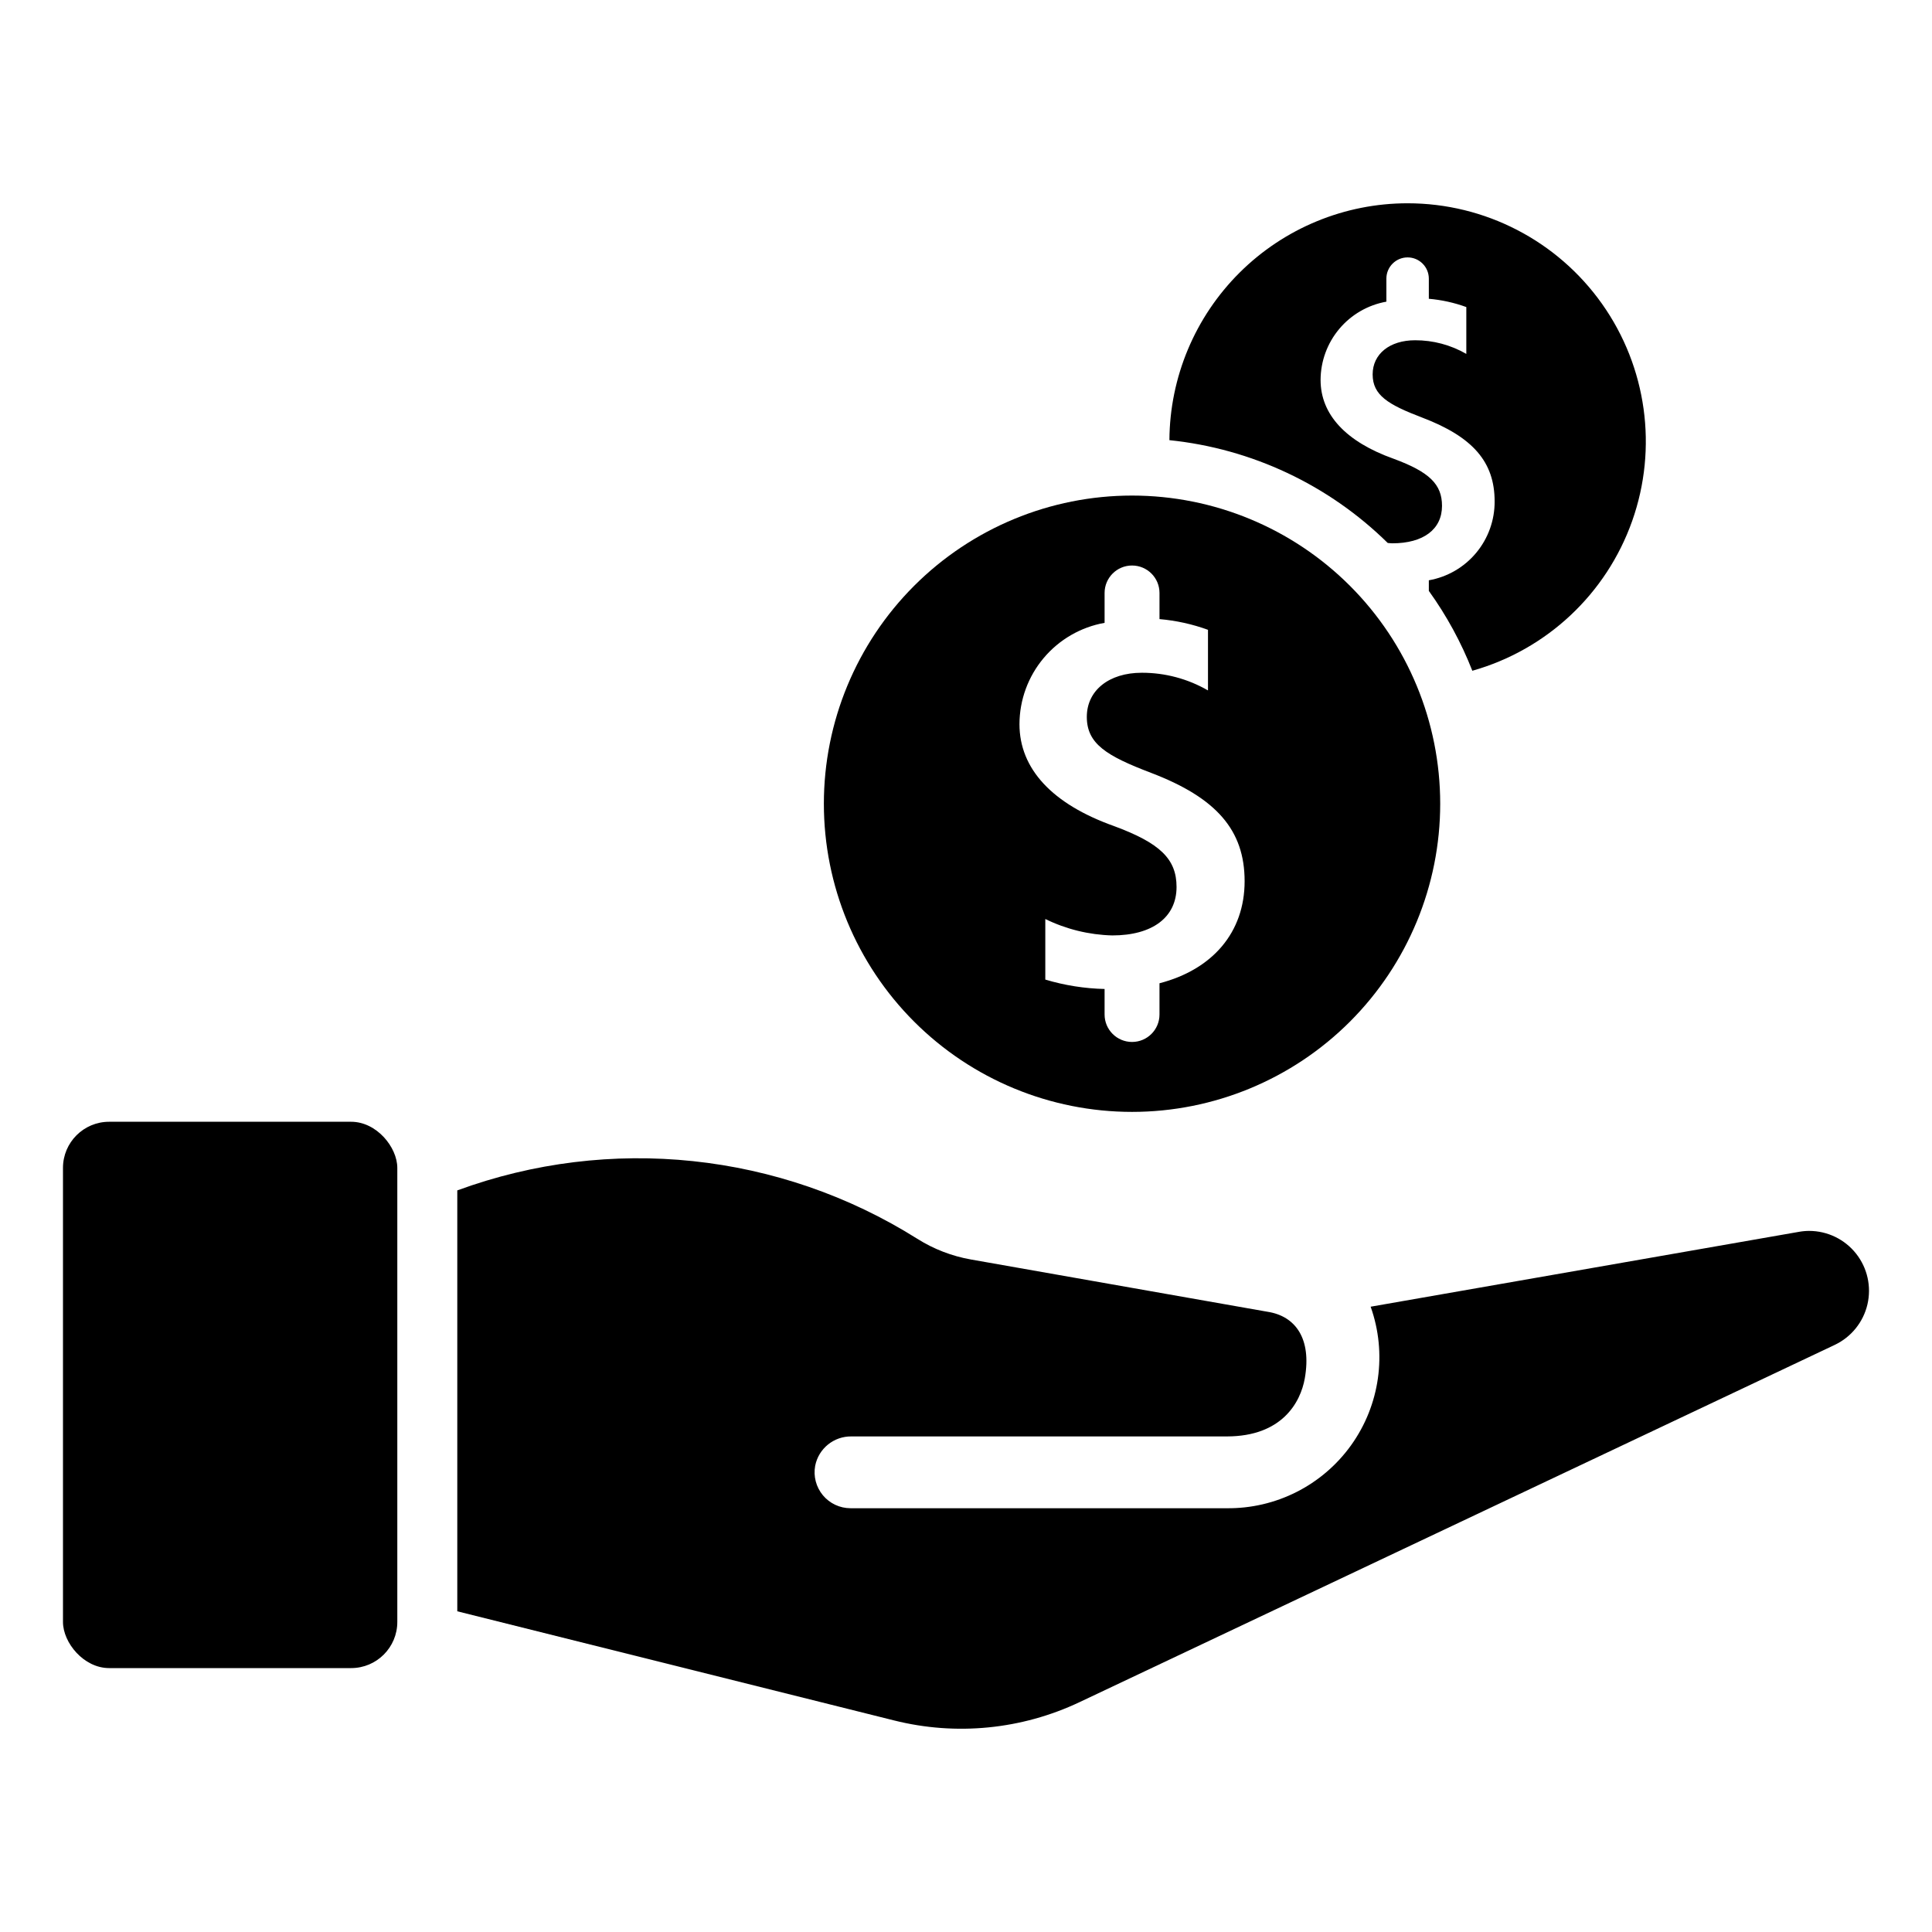
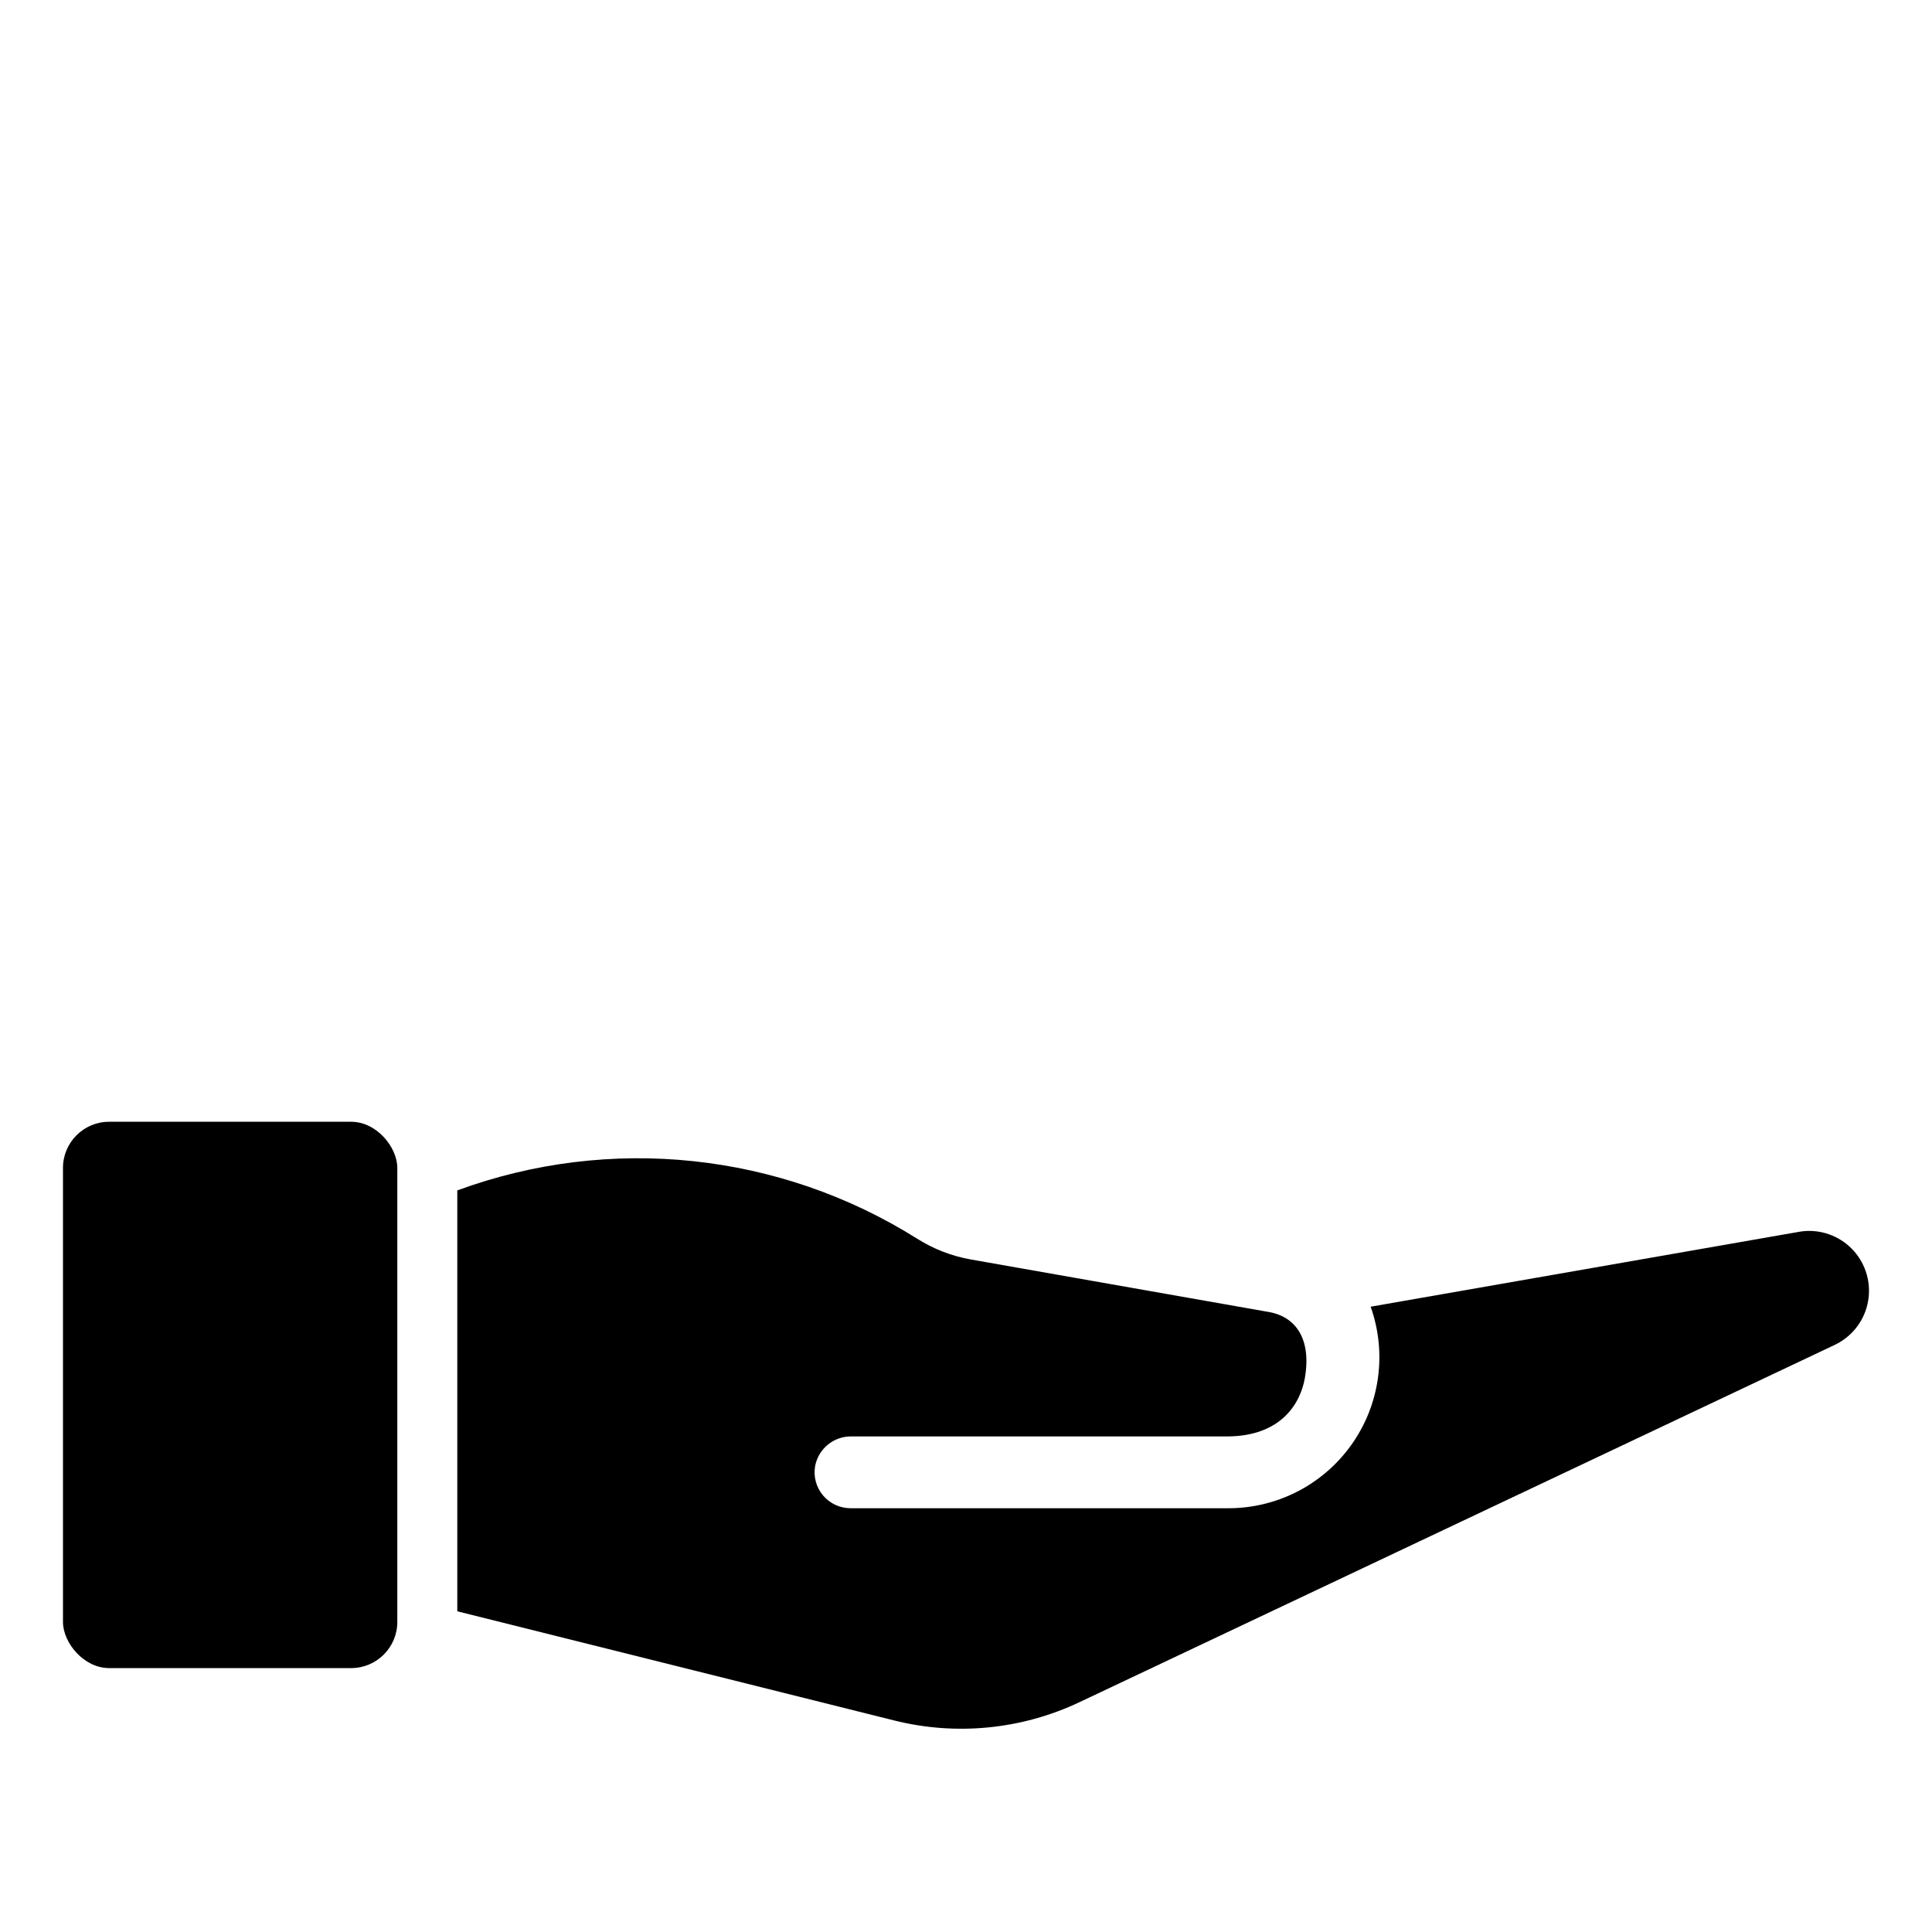
<svg xmlns="http://www.w3.org/2000/svg" fill="#000000" width="800px" height="800px" version="1.1" viewBox="144 144 512 512">
  <g>
    <path d="m630.25 500.4-200.17 94.691c-15.332 7.258-32.711 8.969-49.164 4.836l-115.73-28.918v-111.54c40.434-14.848 85.465-10.109 121.92 12.828 4.324 2.727 9.141 4.586 14.176 5.477l78.664 13.863c7.356 1.148 11.676 7.086 9.848 17.59-1.137 6.516-6.137 15.414-20.617 15.441h-99.559c-4.656-0.055-8.691 3.219-9.59 7.789-0.508 2.777 0.242 5.637 2.051 7.809 1.805 2.168 4.484 3.426 7.309 3.43h99.566c13.102 0.191 25.469-6.047 33.102-16.695 7.637-10.652 9.57-24.363 5.18-36.711l113.5-19.84c0.902-0.164 1.824-0.246 2.742-0.246 4.836 0.012 9.398 2.227 12.398 6.016s4.109 8.742 3.016 13.449c-1.098 4.707-4.281 8.656-8.645 10.73z" />
    <path d="m172.92 441.28h64.141c6.754 0 12.23 6.754 12.23 12.23v120.32c0 6.754-5.477 12.23-12.23 12.23h-64.141c-6.754 0-12.23-6.754-12.23-12.23v-120.32c0-6.754 5.477-12.23 12.23-12.23z" />
-     <path d="m444 275.33c-21.66 0-42.43 8.602-57.746 23.918s-23.922 36.09-23.922 57.75c0 21.656 8.605 42.43 23.922 57.746 15.316 15.316 36.086 23.918 57.746 23.918s42.434-8.602 57.75-23.918c15.312-15.316 23.918-36.09 23.918-57.746 0-21.66-8.605-42.434-23.918-57.75-15.316-15.316-36.09-23.918-57.75-23.918zm7.277 129.25v8.277c0 4.016-3.258 7.273-7.277 7.273-4.016 0-7.273-3.258-7.273-7.273v-6.766c-5.324-0.121-10.609-0.961-15.711-2.492v-16.051c5.531 2.707 11.578 4.191 17.734 4.352 10.672 0 17.047-4.801 17.047-12.844 0-7.398-4.344-11.621-16.594-16.145-16.375-5.836-25.035-15.176-25.035-27.008v-0.004c0.02-6.406 2.289-12.605 6.414-17.508 4.121-4.906 9.836-8.207 16.145-9.332v-7.918c0-4.016 3.258-7.273 7.273-7.273 4.019 0 7.277 3.258 7.277 7.273v6.93c4.391 0.379 8.711 1.332 12.852 2.84v16.062c-5.336-3.082-11.391-4.699-17.551-4.684-8.711 0-14.562 4.703-14.562 11.699 0 7.137 5.238 10.34 16.984 14.812 17.406 6.633 24.836 15.223 24.836 28.727 0 13.59-8.527 23.418-22.559 27.051z" />
-     <path d="m517.03 197.87c-16.684 0-32.684 6.606-44.512 18.367-11.828 11.766-18.52 27.73-18.613 44.41 21.82 2.25 42.227 11.855 57.859 27.246 0.402 0.02 0.805 0.09 1.207 0.09 8.25 0 13.176-3.711 13.176-9.93 0-5.719-3.356-8.984-12.828-12.48-12.656-4.512-19.352-11.73-19.352-20.879v-0.004c0.016-4.953 1.77-9.742 4.957-13.535 3.188-3.793 7.606-6.344 12.48-7.211v-6.121c0.008-3.102 2.523-5.609 5.625-5.609 3.098 0 5.613 2.508 5.625 5.609v5.356c3.394 0.293 6.734 1.031 9.934 2.195v12.414c-4.125-2.379-8.805-3.629-13.566-3.617-6.734 0-11.258 3.633-11.258 9.043 0 5.519 4.051 7.992 13.129 11.449 13.457 5.125 19.199 11.766 19.199 22.207 0.031 4.984-1.707 9.816-4.898 13.645-3.191 3.828-7.633 6.402-12.539 7.269v2.809c4.707 6.547 8.582 13.656 11.527 21.164 19.727-5.57 35.523-20.371 42.359-39.695 6.84-19.32 3.871-40.762-7.961-57.5-11.832-16.742-31.055-26.691-51.551-26.691z" />
  </g>
</svg>